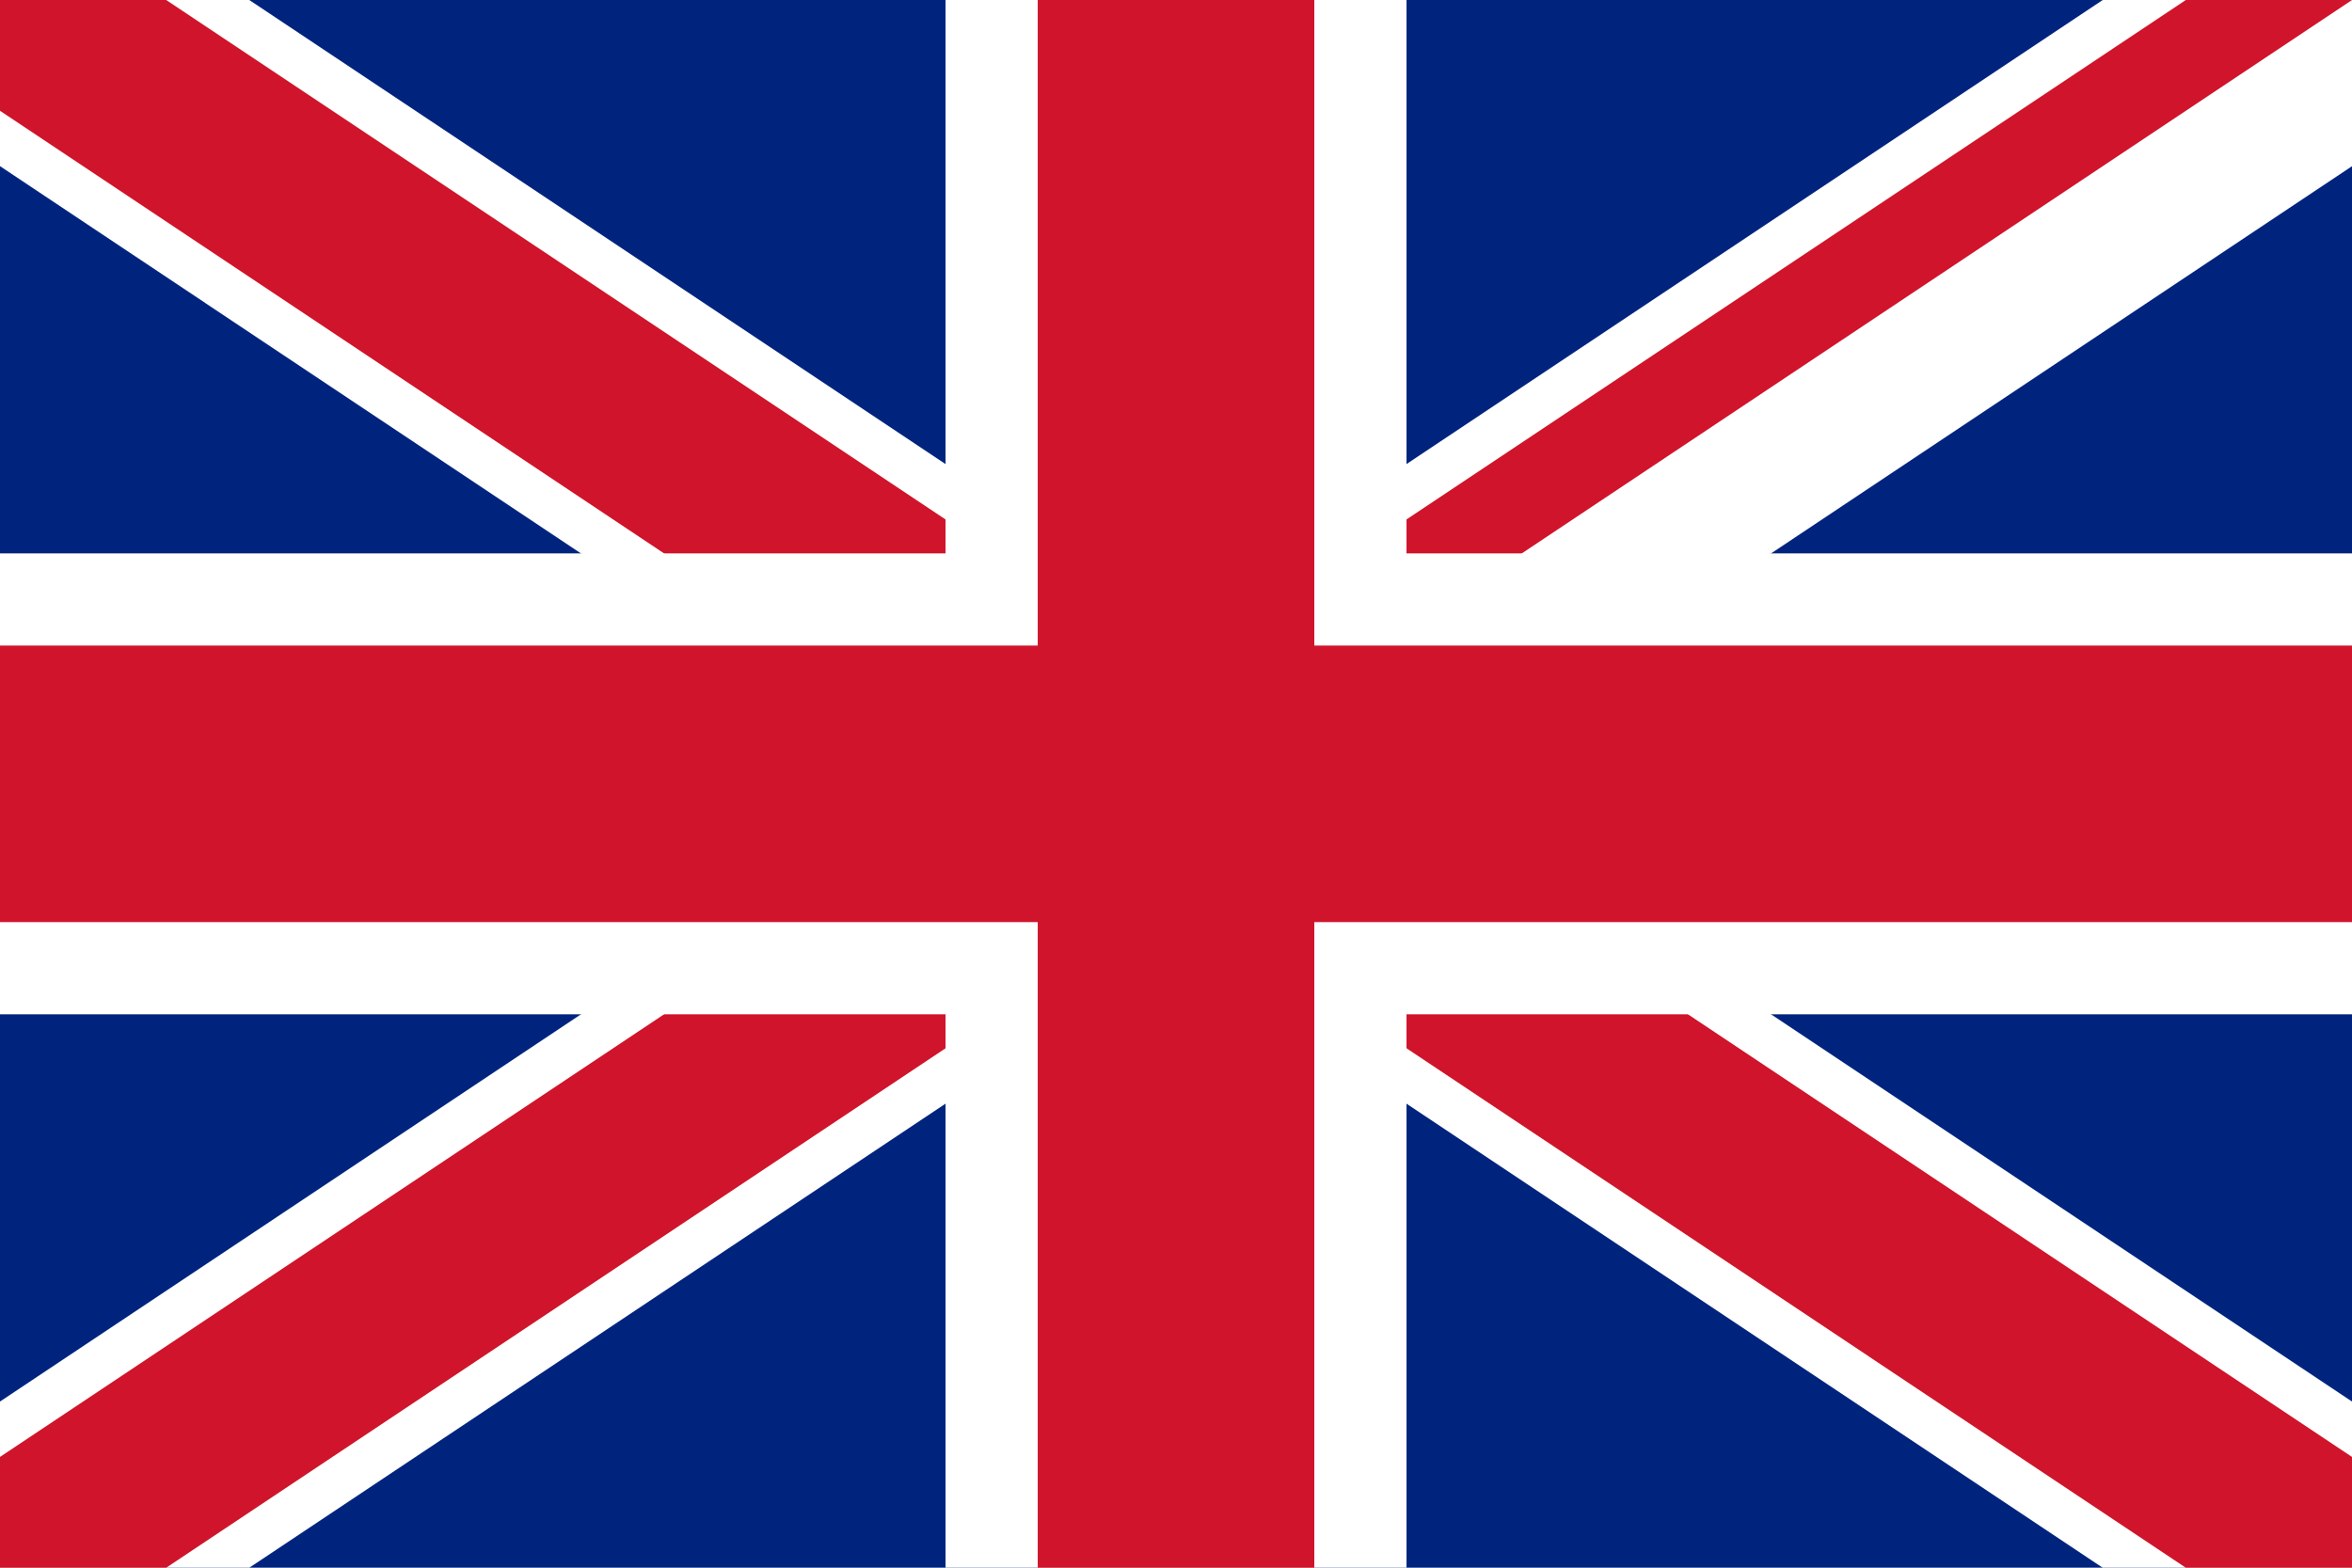
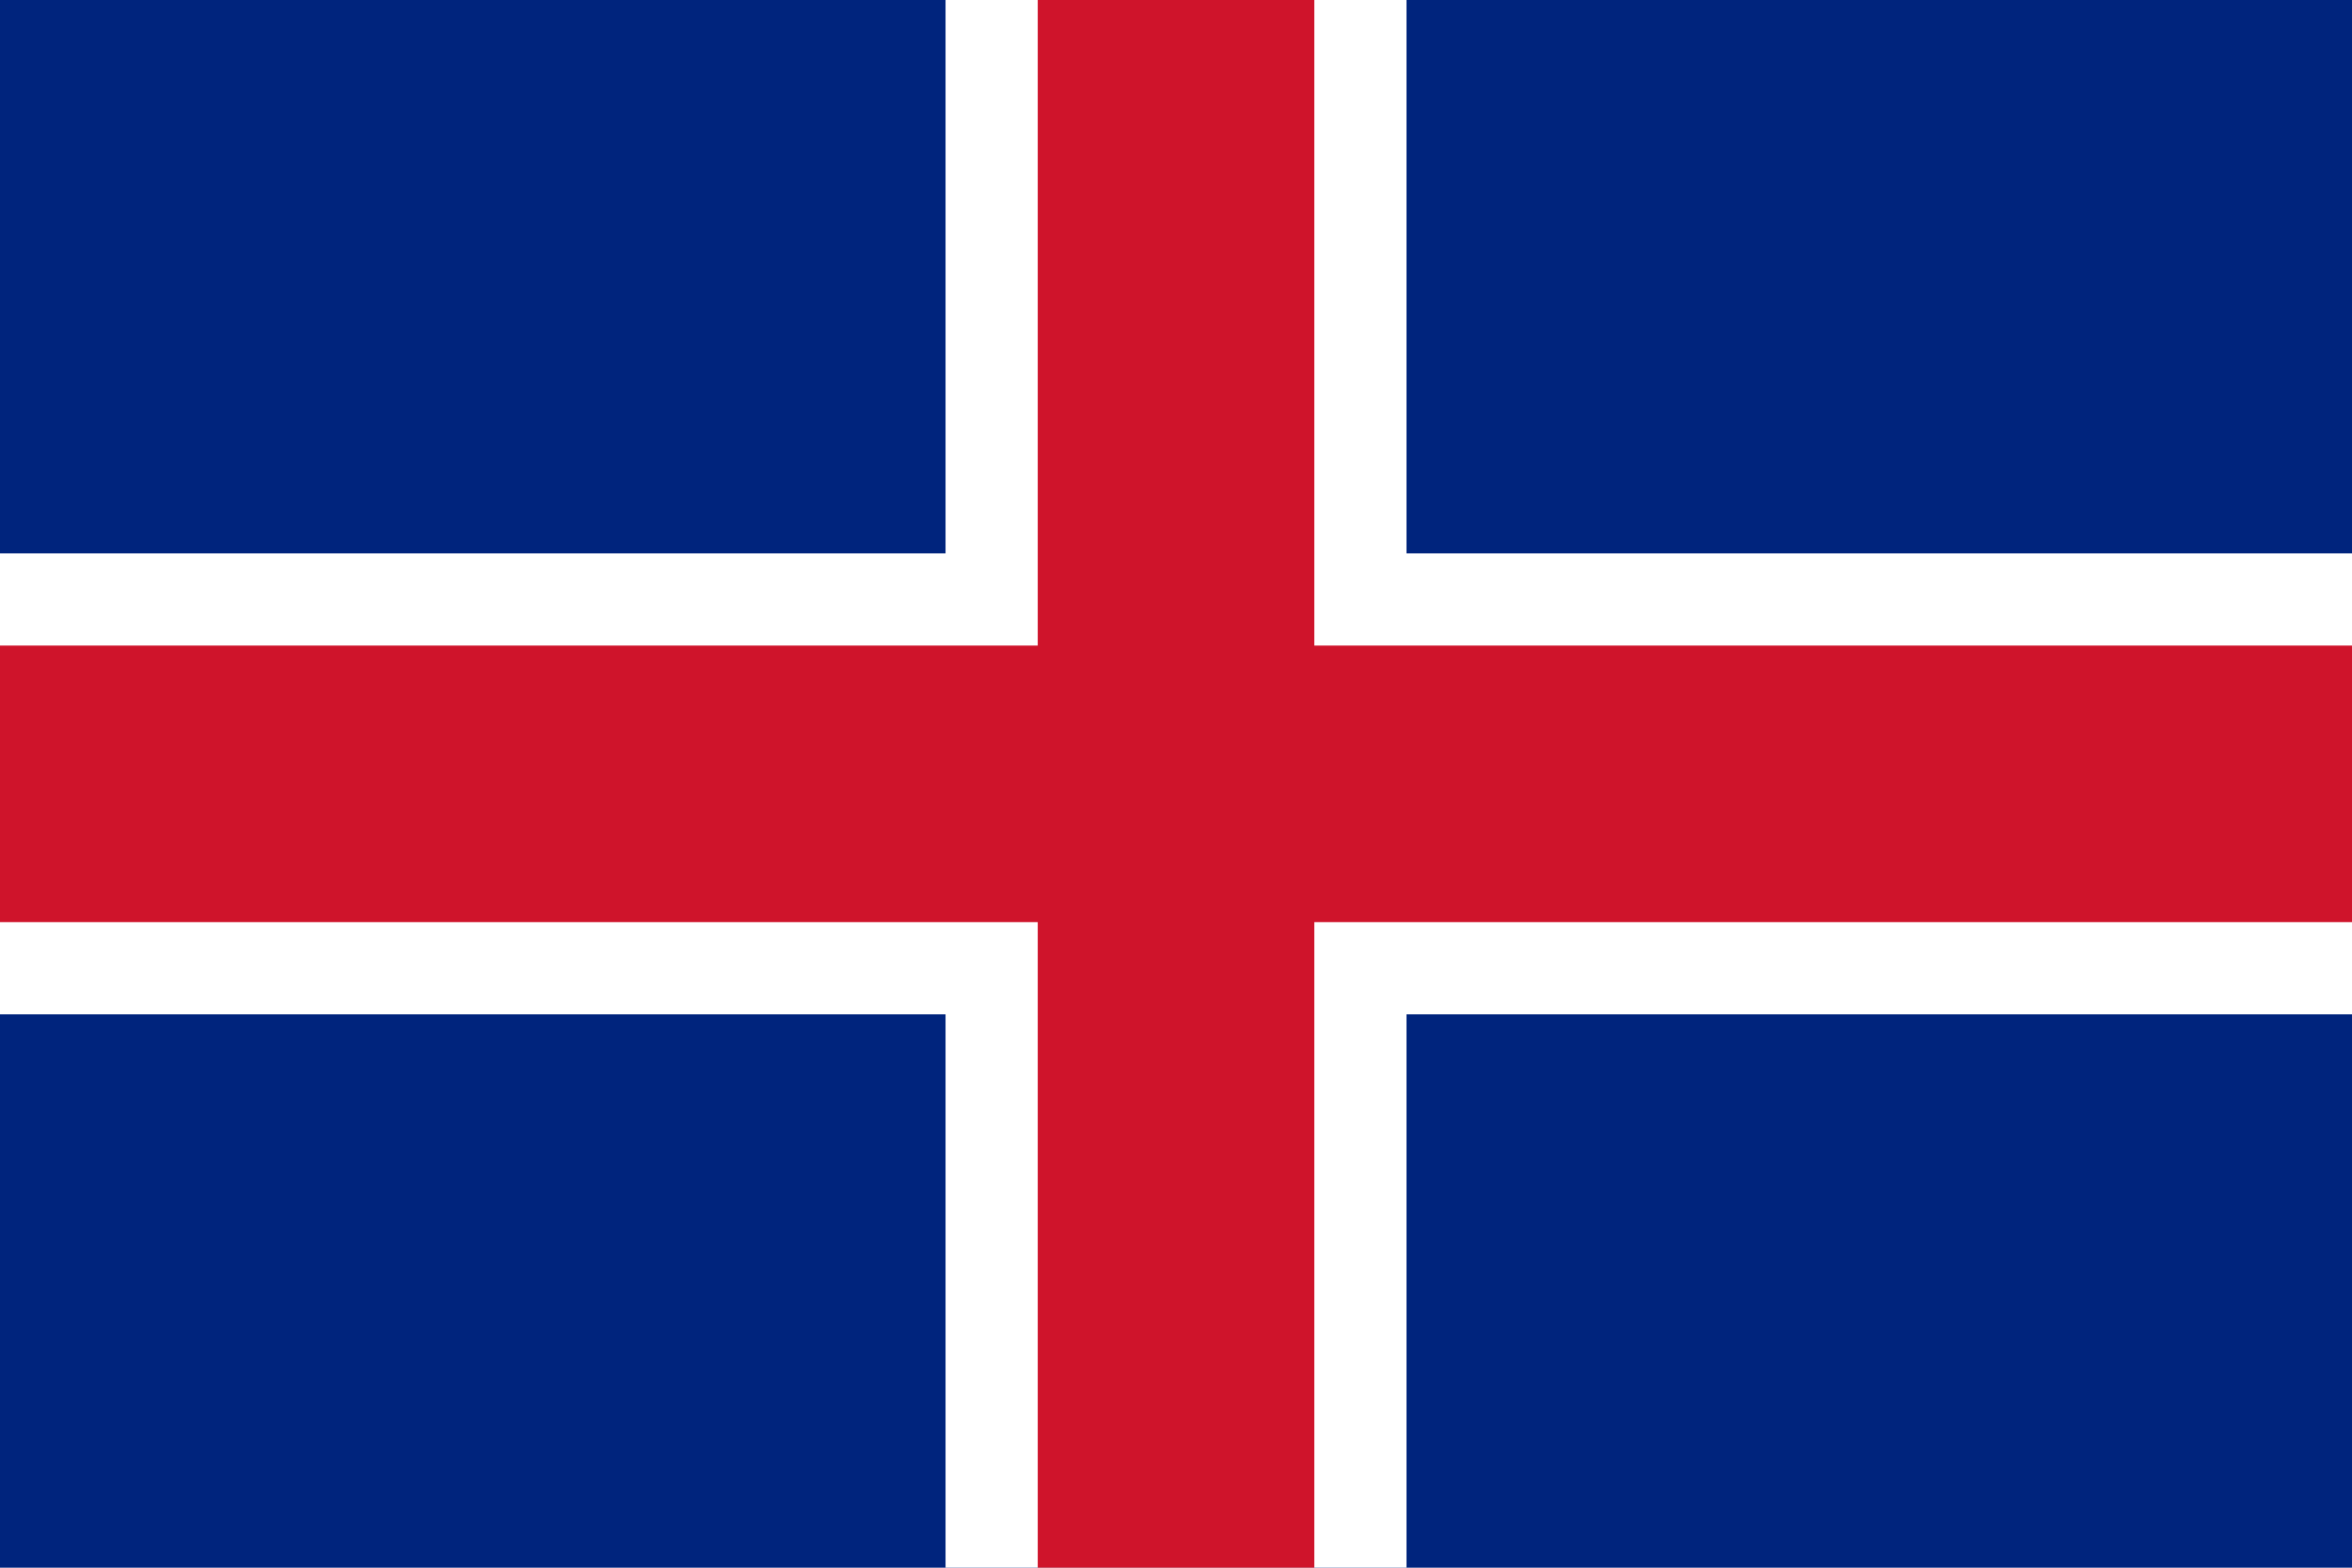
<svg xmlns="http://www.w3.org/2000/svg" xmlns:xlink="http://www.w3.org/1999/xlink" version="1.1" id="Ebene_1" x="0px" y="0px" width="51.023px" height="34.016px" viewBox="0 0 51.023 34.016" enable-background="new 0 0 51.023 34.016" xml:space="preserve">
  <path fill="#00247D" d="M0,0v34.016h51.023V0H0z" />
-   <path stroke="#FFFFFF" stroke-width="6" d="M0,0l51.023,34.016 M51.024,0L0,34.016" />
  <g>
    <defs>
-       <polygon id="SVGID_1_" points="25.512,17.008 51.024,17.008 51.024,34.016 25.512,34.016 0,34.016 0,17.008 0,0 25.512,0     51.024,0   " />
-     </defs>
+       </defs>
    <clipPath id="SVGID_2_">
      <use xlink:href="#SVGID_1_" overflow="visible" />
    </clipPath>
    <path clip-path="url(#SVGID_2_)" stroke="#CF142B" stroke-width="4" d="M0,0l51.023,34.016 M51.024,0L0,34.016" />
  </g>
  <path stroke="#FFFFFF" stroke-width="10" d="M25.512,0v34.016 M0,17.008h51.023" />
  <path stroke="#CF142B" stroke-width="6" d="M25.512,0v34.016 M0,17.008h51.023" />
</svg>